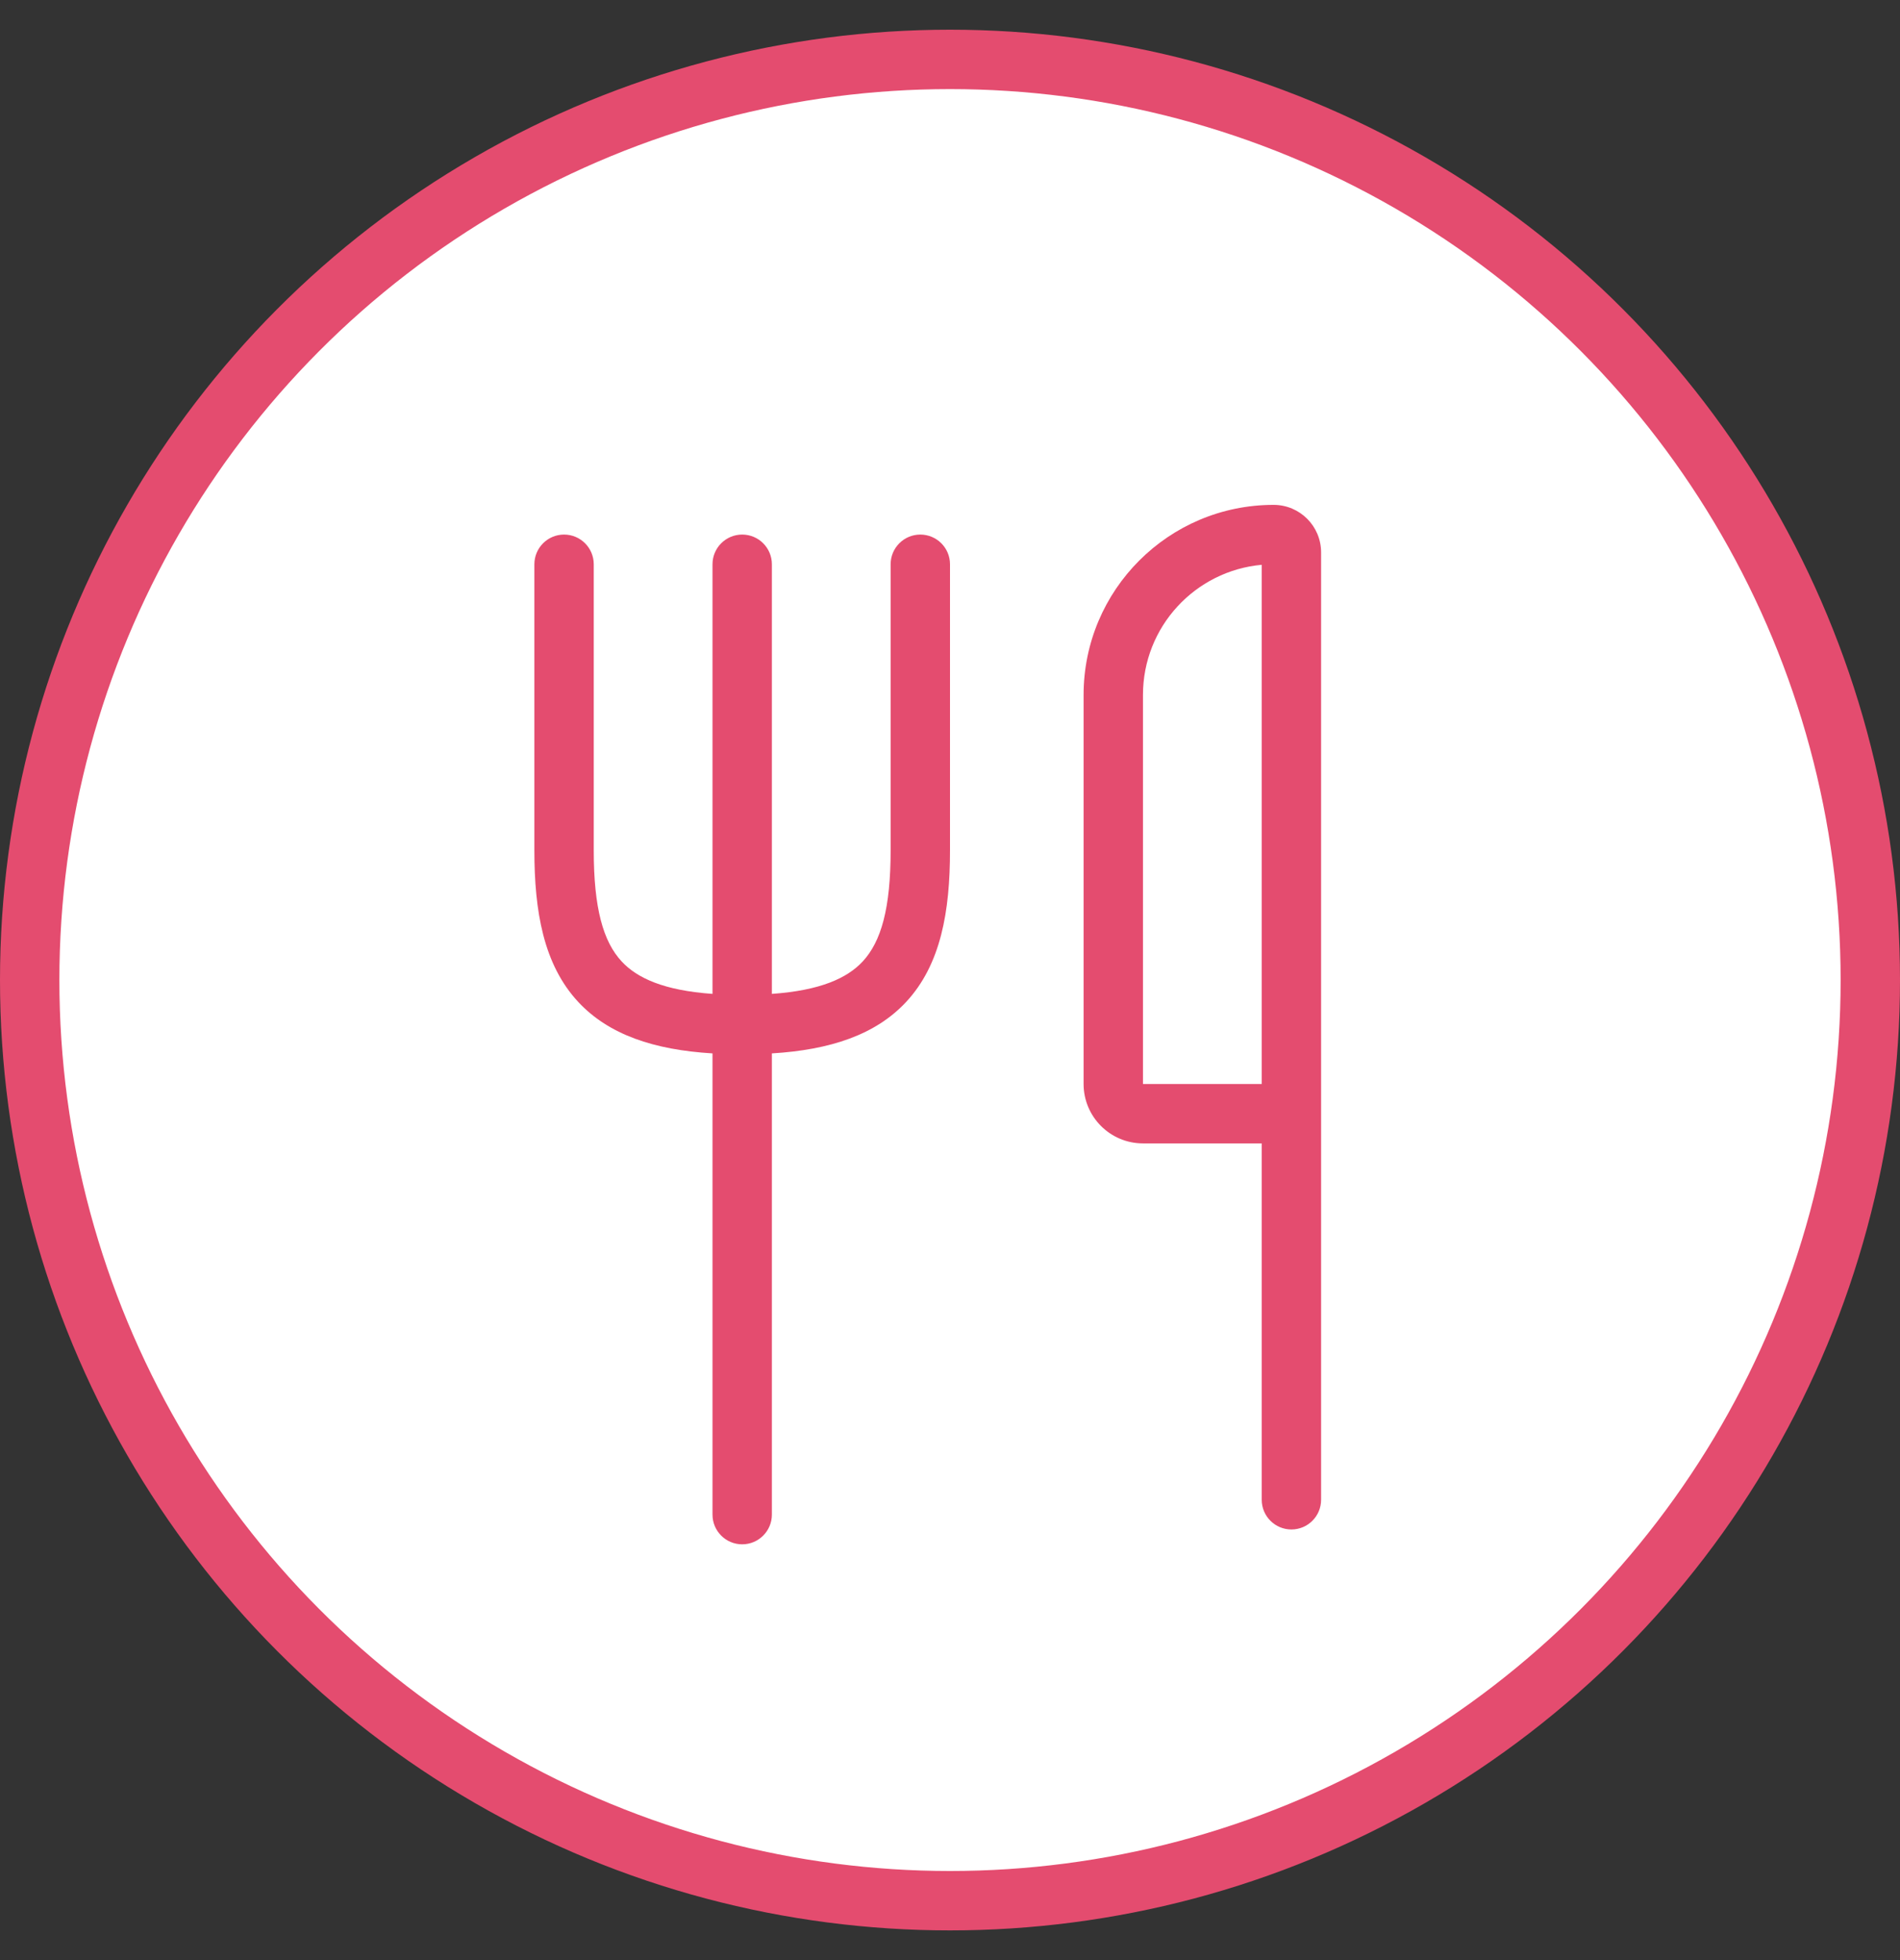
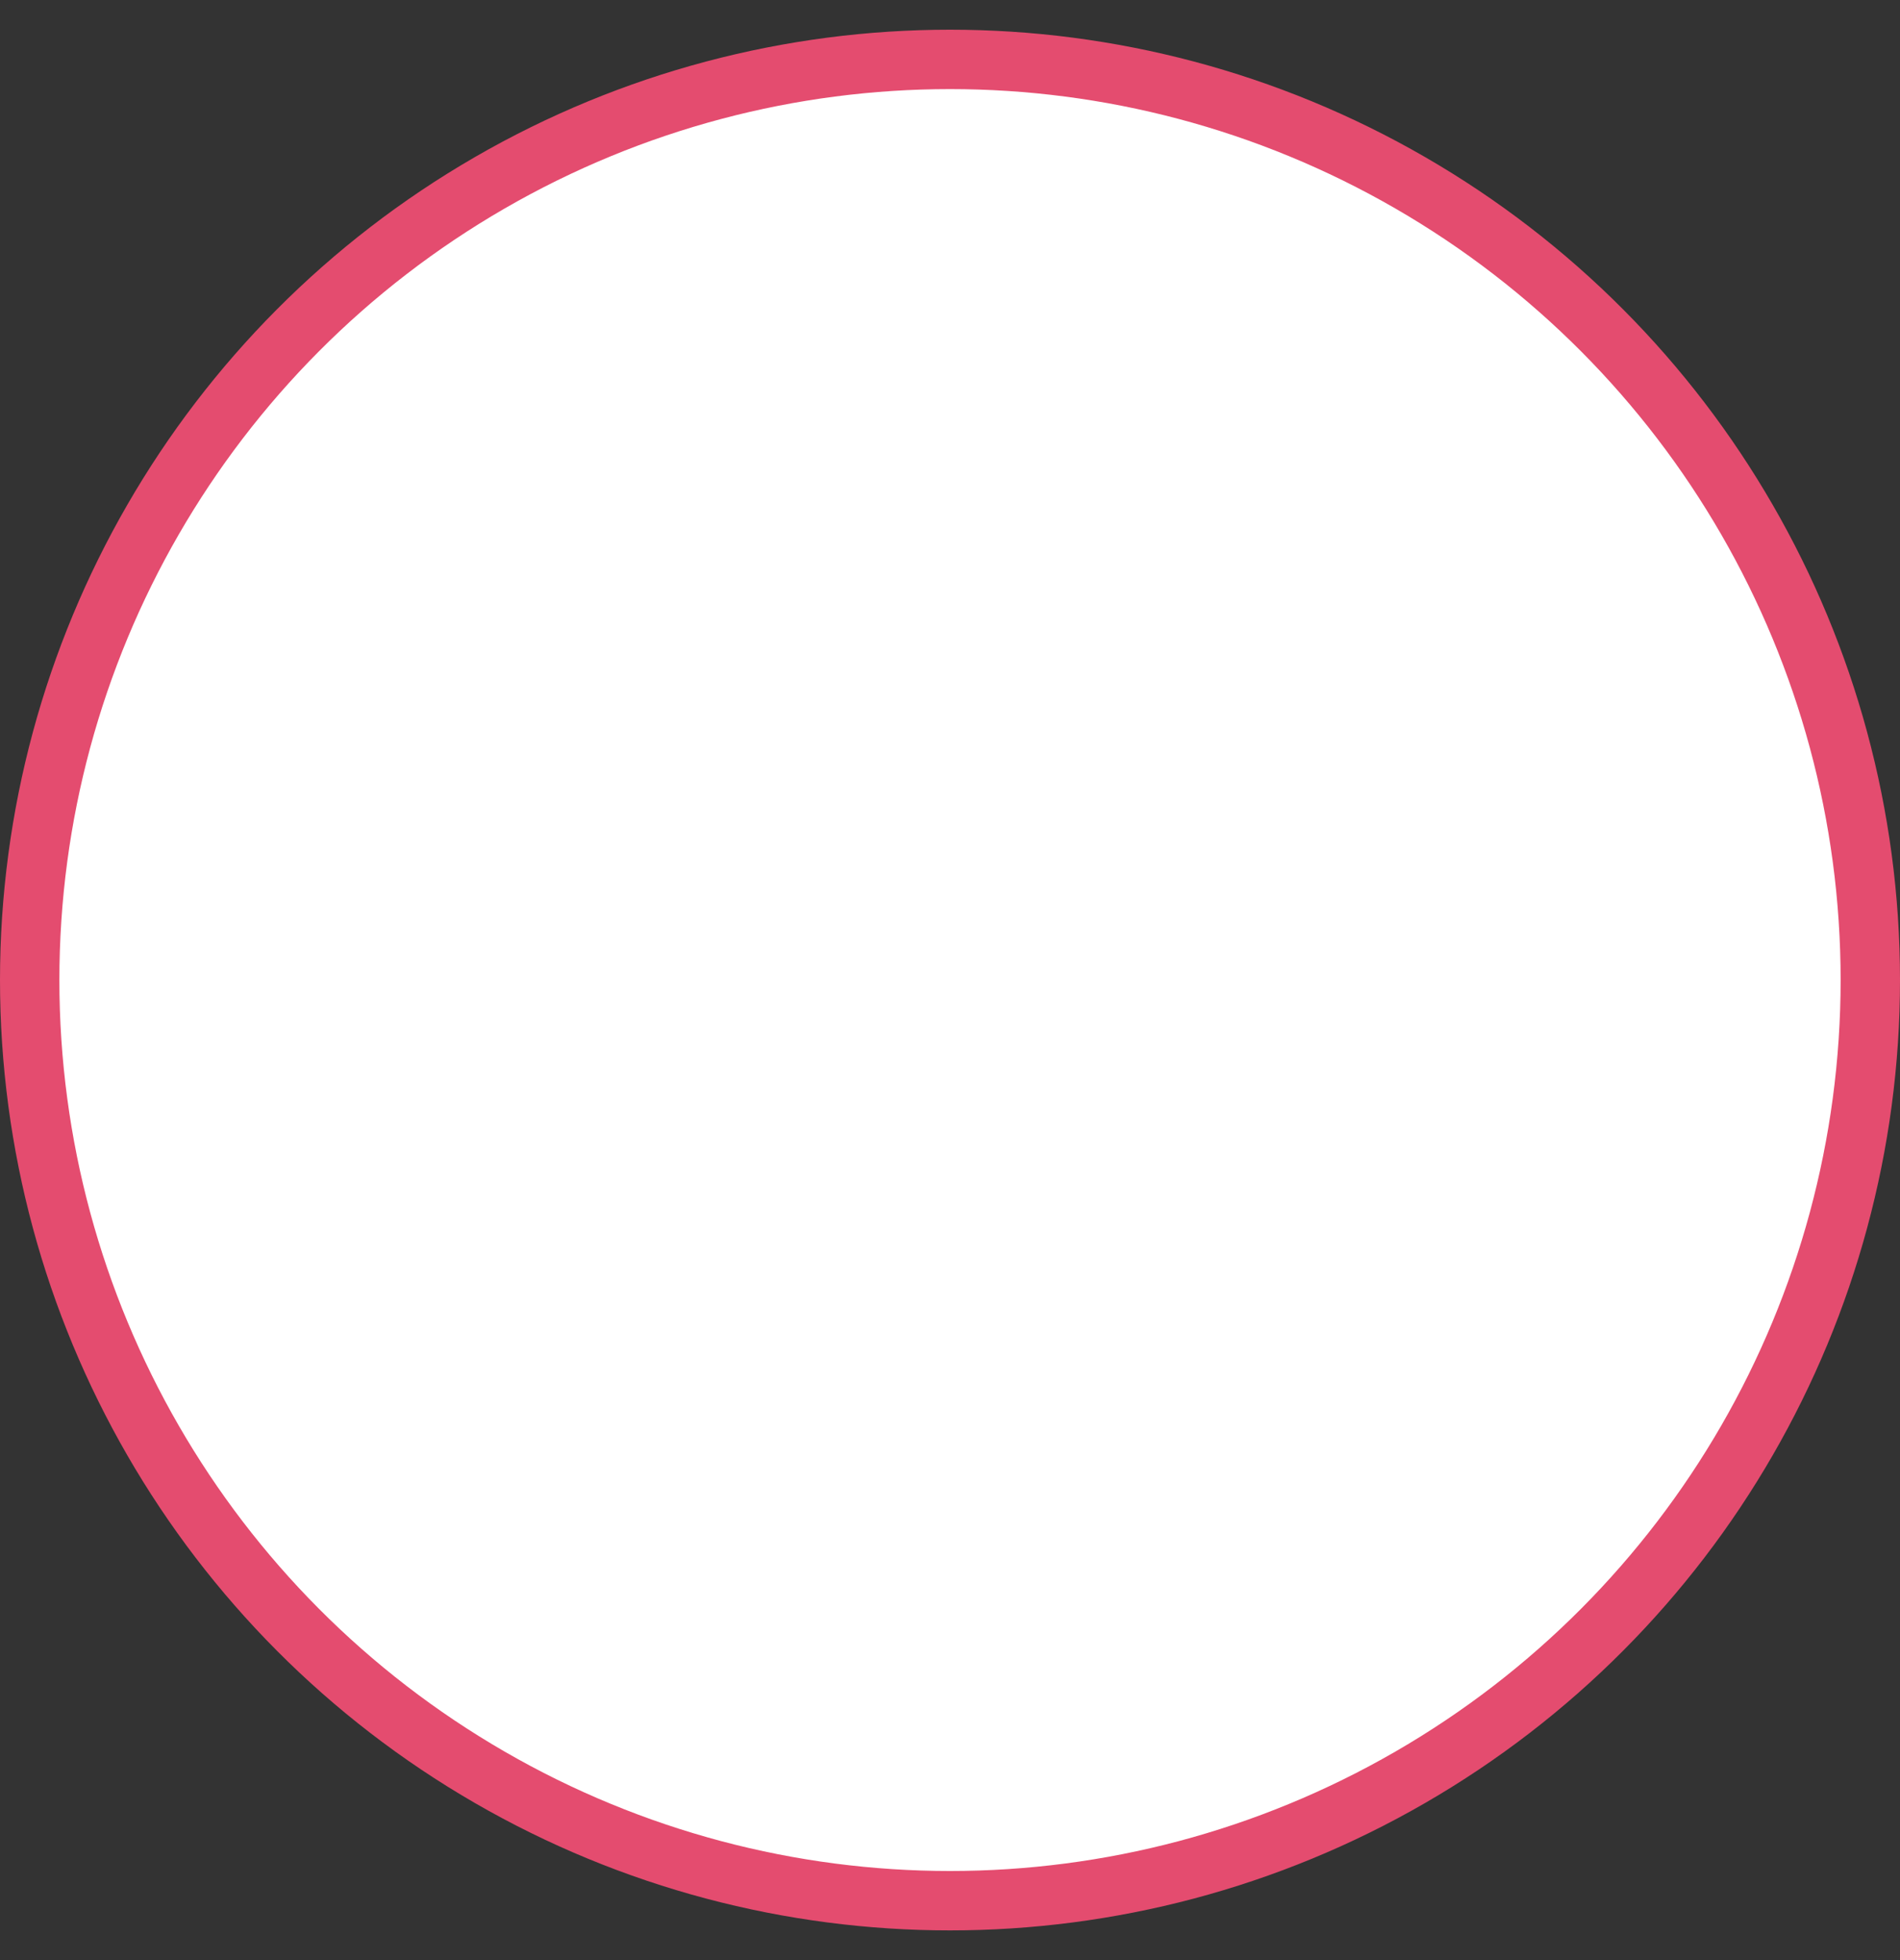
<svg xmlns="http://www.w3.org/2000/svg" width="32" height="33" viewBox="0 0 32 33" fill="none">
  <rect x="0" y="0" width="32" height="33" fill="#333333" stroke="none" />
  <circle cx="16" cy="16.5" r="15.5" fill="white" stroke="#E44C6F" />
-   <path d="M10 9.5C10 9.224 9.776 9 9.5 9C9.224 9 9 9.224 9 9.5V14.318C9 15.338 9.152 16.24 9.741 16.871C10.254 17.42 11.012 17.675 12 17.735V25.5C12 25.776 12.224 26 12.5 26C12.776 26 13 25.776 13 25.5V17.735C13.988 17.675 14.746 17.42 15.259 16.871C15.848 16.24 16 15.338 16 14.318V9.5C16 9.224 15.776 9 15.5 9C15.224 9 15 9.224 15 9.5V14.318C15 15.287 14.843 15.851 14.528 16.189C14.268 16.467 13.82 16.675 13 16.733V9.5C13 9.224 12.776 9 12.5 9C12.224 9 12 9.224 12 9.5V16.733C11.18 16.675 10.732 16.467 10.472 16.189C10.157 15.851 10 15.287 10 14.318V9.5Z" fill="#E44C6F" />
-   <path fill-rule="evenodd" clip-rule="evenodd" d="M21.25 19.25H19.25C18.698 19.25 18.25 18.802 18.25 18.25V11.7C18.25 9.933 19.683 8.5 21.45 8.5C21.892 8.5 22.25 8.858 22.25 9.3V25.25C22.25 25.526 22.026 25.75 21.75 25.75C21.474 25.75 21.25 25.526 21.25 25.25V19.25ZM19.25 11.7C19.25 10.552 20.129 9.61 21.25 9.509V18.25H19.25V11.7Z" fill="#E44C6F" />
</svg>